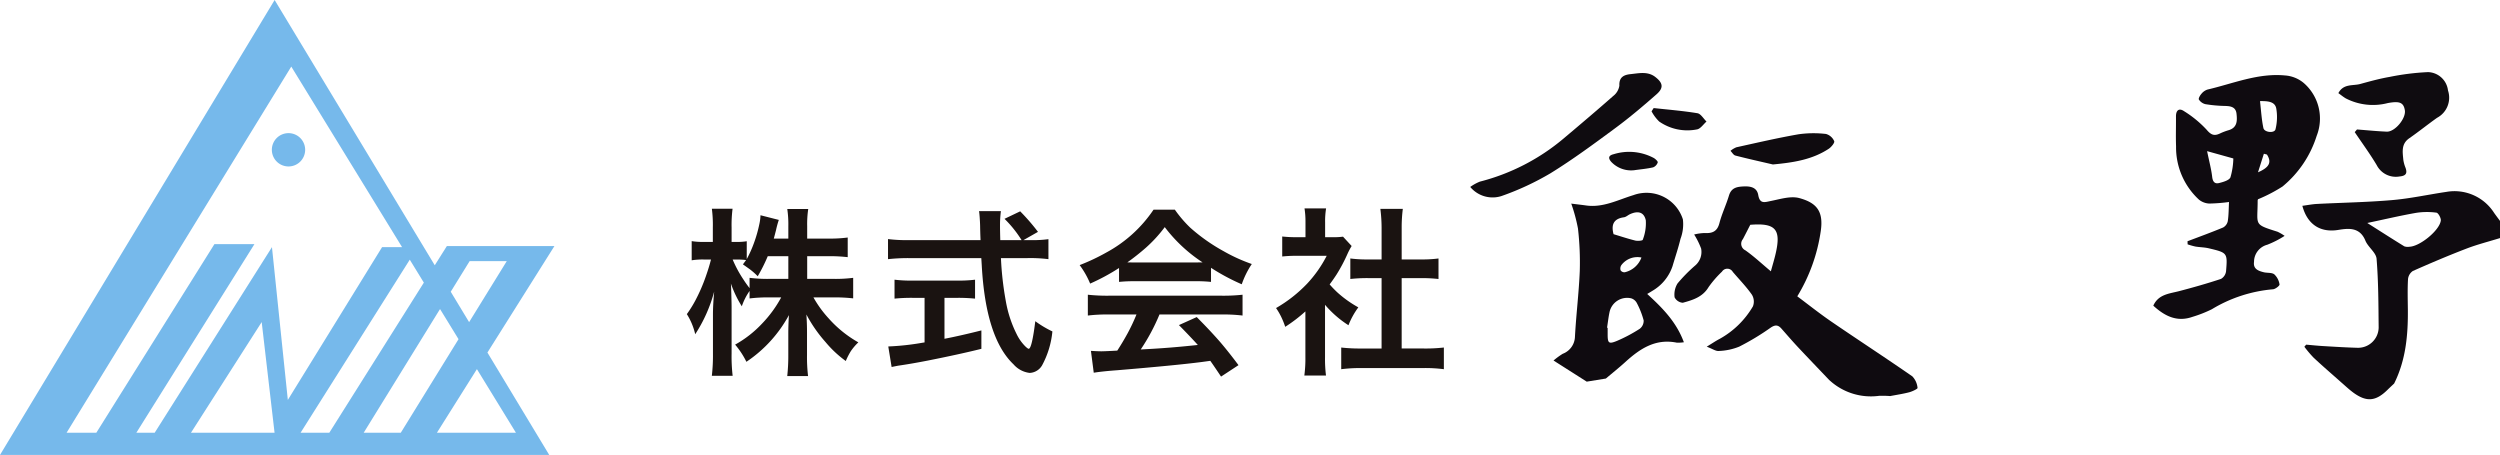
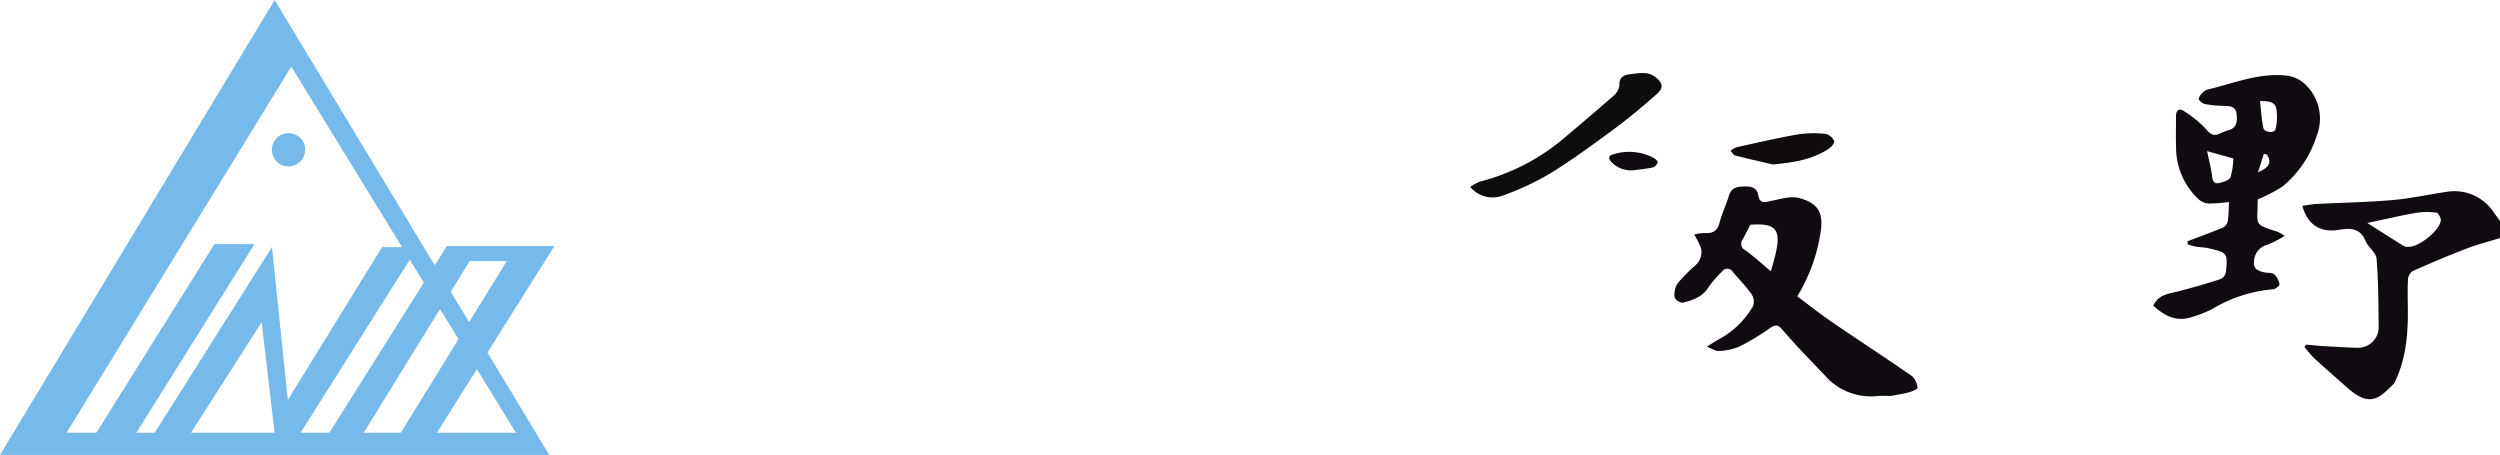
<svg xmlns="http://www.w3.org/2000/svg" width="360.252" height="65.557" viewBox="0 0 360.252 65.557">
  <g id="ロゴ" transform="translate(14085 17557)">
    <g id="飯野" transform="translate(-13873.137 -17546.607)">
      <path id="パス_614" data-name="パス 614" d="M125.258,44.611c-1.308-1.162-2.635-2.3-3.915-3.5a16.392,16.392,0,0,1-1.32-1.563l.26-.3c.793.067,1.584.152,2.378.2,1.686.1,3.373.207,5.06.253a2.97,2.97,0,0,0,3.009-2.894c-.033-3.314-.031-6.636-.3-9.933-.075-.906-1.228-1.674-1.613-2.616-.788-1.924-2.365-1.8-3.883-1.547-2.549.426-4.466-.722-5.2-3.471.715-.094,1.41-.234,2.11-.27,3.618-.188,7.247-.243,10.855-.556,2.614-.226,5.2-.8,7.8-1.182a6.766,6.766,0,0,1,6.877,3.043c.275.385.56.763.84,1.144v2.471c-1.605.5-3.244.909-4.809,1.509-2.612,1-5.192,2.1-7.747,3.232a1.593,1.593,0,0,0-.7,1.182c-.083,1.436-.039,2.88-.023,4.32.04,3.7-.286,7.329-1.976,10.715-.327.31-.66.616-.981.932-1.654,1.627-2.984,1.759-4.852.414-.661-.476-1.249-1.05-1.87-1.579m3.834-22.9c1.834,1.164,3.574,2.28,5.334,3.366a1.485,1.485,0,0,0,.735.057c1.481-.03,4.34-2.339,4.524-3.771.047-.367-.366-1.107-.634-1.14a10.18,10.18,0,0,0-2.965.035c-2.264.4-4.506.927-6.993,1.453" transform="translate(0.174 0.024)" fill="#0f0b10" />
      <path id="パス_615" data-name="パス 615" d="M113.377,18.321a.775.775,0,0,0-.052.166c.008,3.613-.684,3.393,2.875,4.517a6.761,6.761,0,0,1,1.01.592,13.979,13.979,0,0,1-2.5,1.278,2.554,2.554,0,0,0-1.908,2.471c-.144,1.02.622,1.3,1.4,1.493.508.126,1.158.022,1.518.3a2.5,2.5,0,0,1,.758,1.455c.033.179-.6.677-.946.7a20.325,20.325,0,0,0-8.81,2.876,17.941,17.941,0,0,1-2.8,1.1c-2.258.792-4.017-.139-5.634-1.613.737-1.65,2.305-1.725,3.737-2.1,2.021-.529,4.033-1.1,6.016-1.757a1.48,1.48,0,0,0,.73-1.1c.219-2.655.2-2.671-2.493-3.312-.625-.148-1.286-.145-1.923-.252a10.441,10.441,0,0,1-1.121-.317c-.006-.149-.012-.3-.017-.448,1.711-.65,3.435-1.273,5.123-1.978a1.353,1.353,0,0,0,.678-.906c.136-.867.126-1.757.181-2.77a24.842,24.842,0,0,1-2.831.223,2.541,2.541,0,0,1-1.5-.562,10.227,10.227,0,0,1-3.3-7.665c-.054-1.439,0-2.881-.013-4.321-.006-.88.427-1.27,1.174-.758A15.786,15.786,0,0,1,105.972,8.3c.643.765,1.1.931,1.928.539a8.438,8.438,0,0,1,1.228-.466C110.4,8,110.389,7,110.28,6s-.858-1.106-1.7-1.127a19.32,19.32,0,0,1-2.8-.259,1.561,1.561,0,0,1-.922-.66c-.094-.146.154-.593.351-.814a1.9,1.9,0,0,1,.878-.626c3.7-.86,7.282-2.405,11.183-2.034a4.7,4.7,0,0,1,2.7,1.09,6.785,6.785,0,0,1,1.86,7.612,15.437,15.437,0,0,1-4.921,7.3,22.175,22.175,0,0,1-3.529,1.837m-7.34-6.931c.3,1.469.6,2.578.732,3.705.079.69.367,1.046.986.892.6-.149,1.464-.392,1.645-.824a10.431,10.431,0,0,0,.417-2.72l-3.78-1.054m7.623-7.213c.157,1.34.224,2.628.488,3.877.137.654,1.6.787,1.744.186A7.231,7.231,0,0,0,116,5.207c-.2-.962-1.2-1.048-2.338-1.03m1,7.7-.442-.114-.847,2.674c1.7-.732,1.975-1.483,1.289-2.56" transform="translate(0.142 0)" fill="#0f0b10" />
      <path id="パス_616" data-name="パス 616" d="M51.725,44.384c-1.516-1.592-3.042-3.176-4.545-4.78-.811-.866-1.584-1.767-2.37-2.656-.486-.551-.9-.6-1.576-.138a35.885,35.885,0,0,1-4.522,2.727,8.629,8.629,0,0,1-2.945.623c-.433.041-.9-.306-1.731-.619.857-.522,1.337-.855,1.853-1.119a12.639,12.639,0,0,0,4.8-4.685,1.894,1.894,0,0,0-.153-1.7c-.815-1.159-1.818-2.187-2.743-3.271a.909.909,0,0,0-1.56-.037,15.1,15.1,0,0,0-1.925,2.216c-.857,1.447-2.289,1.874-3.72,2.267a1.445,1.445,0,0,1-1.182-.78,3.032,3.032,0,0,1,.421-2A22.448,22.448,0,0,1,32.306,27.9a2.572,2.572,0,0,0,.923-2.495,11.074,11.074,0,0,0-1.006-2.028,7.206,7.206,0,0,1,1.5-.213c1.116.067,1.828-.221,2.14-1.425.351-1.348.97-2.625,1.372-3.962.342-1.14,1.135-1.286,2.16-1.329s1.881.18,2.065,1.248c.231,1.332.945,1.024,1.864.84,1.335-.268,2.822-.739,4.047-.408,2.582.7,3.516,1.974,3.088,4.812a24.891,24.891,0,0,1-3.374,9.345C48.732,33.518,50.371,34.823,52.1,36c3.838,2.626,7.737,5.163,11.558,7.813a2.756,2.756,0,0,1,.756,1.674c.025.133-.754.506-1.2.623-.9.235-1.829.371-2.745.548a14.037,14.037,0,0,0-1.6-.034,8.8,8.8,0,0,1-7.137-2.243M40.308,21.978c-.353.688-.7,1.379-1.061,2.063a1.043,1.043,0,0,0,.35,1.611c1.25.879,2.373,1.937,3.681,3.03.255-.939.5-1.725.683-2.525.824-3.536,0-4.474-3.653-4.18" transform="translate(0.043 0.023)" fill="#0f0b10" />
-       <path id="パス_617" data-name="パス 617" d="M16.761,44.572l-4.776-3.039a10.634,10.634,0,0,1,1.325-.97,2.72,2.72,0,0,0,1.763-2.475c.17-3.155.564-6.3.694-9.453a42.727,42.727,0,0,0-.259-6.113,23.892,23.892,0,0,0-.97-3.6c.906.113,1.518.18,2.125.266,2.467.352,4.6-.81,6.834-1.487a5.5,5.5,0,0,1,7.128,3.487A5.924,5.924,0,0,1,30.281,24c-.316,1.32-.759,2.61-1.141,3.915a6.51,6.51,0,0,1-2.949,3.6c-.222.147-.457.276-.708.428,2.2,2.007,4.207,4.032,5.285,6.959a5.314,5.314,0,0,1-1.036.055c-3.084-.618-5.326.9-7.431,2.818-.9.816-1.848,1.572-2.774,2.355l-2.766.449m2.93-7.776.093.015c0,.327,0,.656,0,.983,0,1.229.164,1.393,1.35.9a21.755,21.755,0,0,0,3.274-1.741,1.446,1.446,0,0,0,.565-1.208,11.885,11.885,0,0,0-1-2.53,1.384,1.384,0,0,0-.8-.652,2.592,2.592,0,0,0-3.118,1.986c-.157.743-.241,1.5-.358,2.25m.932-13.479c1.059.317,2.084.662,3.131.919.347.085,1.048.02,1.08-.105a6.527,6.527,0,0,0,.44-2.819c-.262-1.193-1.136-1.4-2.287-.87-.293.134-.557.4-.858.44-1.453.2-1.88,1.022-1.5,2.436m4.013,3.361a2.889,2.889,0,0,0-2.89,1.1.884.884,0,0,0-.105.756.671.671,0,0,0,.6.271,3.372,3.372,0,0,0,2.4-2.123" transform="translate(0.017 0.025)" fill="#0f0b10" />
-       <path id="パス_618" data-name="パス 618" d="M127.6,8.264c1.429.109,2.856.256,4.287.315,1.184.048,2.8-1.912,2.611-3.077s-.815-1.341-2.449-1.045a8.526,8.526,0,0,1-6.058-.668c-.372-.217-.707-.5-1.075-.761.736-1.4,2.094-1.025,3.163-1.321,1.4-.386,2.8-.77,4.222-1.017A35.957,35.957,0,0,1,137.831,0a2.988,2.988,0,0,1,2.883,2.644,3.284,3.284,0,0,1-1.575,3.94c-1.351.958-2.64,2-4,2.943-1.186.82-.967,1.969-.863,3.1a4.81,4.81,0,0,0,.318,1.157c.309.856.006,1.175-.893,1.257a3.087,3.087,0,0,1-3.258-1.638c-.972-1.634-2.105-3.175-3.169-4.755l.325-.382" transform="translate(0.181 -0.001)" fill="#0f0c10" />
      <path id="パス_619" data-name="パス 619" d="M0,16.546a6.578,6.578,0,0,1,1.388-.766,30.413,30.413,0,0,0,12.047-6.2c2.406-2.026,4.807-4.059,7.166-6.138a2.33,2.33,0,0,0,.889-1.492C21.424.7,22.179.384,23.106.289c1.206-.122,2.478-.438,3.572.418,1.111.867,1.215,1.57.154,2.5-1.894,1.663-3.821,3.3-5.848,4.8-3.08,2.275-6.17,4.563-9.428,6.573A39.413,39.413,0,0,1,4.5,17.858,4.188,4.188,0,0,1,0,16.546" transform="translate(0 0)" fill="#0f0c10" />
      <path id="パス_620" data-name="パス 620" d="M43.556,13.294c-1.806-.421-3.615-.82-5.409-1.285-.272-.071-.466-.444-.7-.677a3.194,3.194,0,0,1,.855-.515c2.976-.655,5.946-1.348,8.946-1.871A15.3,15.3,0,0,1,51.211,8.9a1.835,1.835,0,0,1,1.181,1.034c.1.223-.414.855-.786,1.1-2.414,1.589-5.154,1.99-8.05,2.261" transform="translate(0.054 0.012)" fill="#0f0b0f" />
-       <path id="パス_621" data-name="パス 621" d="M26.4,5.172c2.1.231,4.217.4,6.3.744.49.082.874.784,1.307,1.2-.453.392-.859,1.04-1.367,1.13a7.093,7.093,0,0,1-5.45-1.133,5.877,5.877,0,0,1-1.1-1.472l.305-.47" transform="translate(0.038 0.007)" fill="#0f0b10" />
      <path id="パス_622" data-name="パス 622" d="M23.677,14.11A3.944,3.944,0,0,1,20.3,12.926c-.52-.586-.369-.95.345-1.117a7.546,7.546,0,0,1,5.778.551c.245.145.609.489.565.637a1.14,1.14,0,0,1-.664.71c-.868.2-1.766.277-2.652.4" transform="translate(0.029 0.016)" fill="#0f0b10" />
    </g>
-     <path id="パス_624" data-name="パス 624" d="M18.18-15.031v3.275h3.834a20.543,20.543,0,0,0,2.793-.152V-8.95A23.288,23.288,0,0,0,22-9.09h-2.92a15.927,15.927,0,0,0,2.171,3,16.629,16.629,0,0,0,4.3,3.479,7.664,7.664,0,0,0-1.092,1.282A10.22,10.22,0,0,0,23.74.076a15.852,15.852,0,0,1-2.907-2.717,20.056,20.056,0,0,1-2.768-3.986q.089,1.244.089,2.577V-.774a22.952,22.952,0,0,0,.152,3.021h-3a27.44,27.44,0,0,0,.152-3.034V-3.872q0-1.257.089-2.666A18.96,18.96,0,0,1,9.42.19,11.927,11.927,0,0,0,7.795-2.285,15.838,15.838,0,0,0,11.68-5.319,17.236,17.236,0,0,0,14.435-9.09H12.721a21.732,21.732,0,0,0-2.844.152v-1.079A8.681,8.681,0,0,0,8.76-7.808a15.827,15.827,0,0,1-1.574-3.275q.051.8.076,2.069.025.863.025,1.384V-.978a24.127,24.127,0,0,0,.152,3.187h-3A25.4,25.4,0,0,0,4.6-.978v-5.6q0-1.4.178-3.352A21.211,21.211,0,0,1,2.044-3.783,9.287,9.287,0,0,0,.838-6.678a16.739,16.739,0,0,0,1.206-1.93,24.745,24.745,0,0,0,1.549-3.567q.457-1.308.686-2.234l.038-.14H3.288a9.886,9.886,0,0,0-1.752.114V-17.2a9.376,9.376,0,0,0,1.752.114H4.583V-19.17a18.08,18.08,0,0,0-.14-2.7H7.427a18.272,18.272,0,0,0-.14,2.691v2.095h.774a7.7,7.7,0,0,0,1.409-.1v2.577a17,17,0,0,0,1.041-2.323,19.347,19.347,0,0,0,.787-2.78,6.659,6.659,0,0,0,.152-1.219l2.641.673a13.333,13.333,0,0,0-.394,1.435q-.178.711-.33,1.257h2.095v-1.79a15.069,15.069,0,0,0-.152-2.476h3.021a14.548,14.548,0,0,0-.152,2.463v1.8h3.06a18.936,18.936,0,0,0,2.78-.152v2.831a23.188,23.188,0,0,0-2.793-.14Zm-2.717,0H12.5a24.262,24.262,0,0,1-1.447,2.895,9.973,9.973,0,0,0-1.117-.99l-1.016-.724q.292-.394.457-.622A11.423,11.423,0,0,0,8.1-14.549h-.66A16.881,16.881,0,0,0,9-11.654q.355.559.876,1.231v-1.485a21.253,21.253,0,0,0,2.831.152h2.755Zm33.875-2.311h1.079a16.269,16.269,0,0,0,2.526-.14V-14.6a21.051,21.051,0,0,0-3.034-.152H46.1a45.7,45.7,0,0,0,.724,6.322,17.04,17.04,0,0,0,1.523,4.6,6.485,6.485,0,0,0,1.244,1.777q.381.368.508.368.457,0,.952-3.974a14.716,14.716,0,0,0,2.463,1.473A12.8,12.8,0,0,1,52.029.7a2.175,2.175,0,0,1-1.79,1.092A3.63,3.63,0,0,1,47.916.559q-4.012-3.8-4.583-14.282l-.063-1.028H32.86a26.134,26.134,0,0,0-3.034.152v-2.895a22.212,22.212,0,0,0,3.034.152h10.3l-.025-.609q-.025-.711-.038-1.523-.013-.47-.063-1.181-.038-.521-.089-.863h3.148a16.132,16.132,0,0,0-.127,2.12q0,.622.038,2.057h3.072a16.468,16.468,0,0,0-2.463-3.072l2.26-1.079a30,30,0,0,1,2.564,2.958ZM35.094-9.026H33.38a24.038,24.038,0,0,0-2.615.114v-2.729a19.094,19.094,0,0,0,2.679.127h6.31a18.606,18.606,0,0,0,2.615-.127v2.729a24.622,24.622,0,0,0-2.59-.114H37.963v5.9q2.3-.444,5.319-1.206v2.653Q40.109-.889,35.564.013q-2.4.47-4.266.736-.343.063-.952.19l-.482-2.958a36.955,36.955,0,0,0,4.977-.546l.254-.038Zm28.023-4.3a29.837,29.837,0,0,1-4.164,2.247,12.426,12.426,0,0,0-1.511-2.666,29.2,29.2,0,0,0,3.847-1.815,19.148,19.148,0,0,0,6.8-6.17h3.072a17.459,17.459,0,0,0,2.2,2.577,26.051,26.051,0,0,0,4.8,3.39A24.388,24.388,0,0,0,82.248-13.9a12.619,12.619,0,0,0-1.447,2.92,30.159,30.159,0,0,1-4.431-2.374v2.031a21.238,21.238,0,0,0-2.336-.1H65.351a21.614,21.614,0,0,0-2.234.1Zm1.206-.812q.482.013,1.066.013h8.633q.521,0,1.13-.013a21.807,21.807,0,0,1-5.446-5.078,19.764,19.764,0,0,1-2.768,3.009A32.252,32.252,0,0,1,64.323-14.143ZM65.63-6.627H61.682a22.987,22.987,0,0,0-3.06.152v-3a26.03,26.03,0,0,0,3.06.14H77.868a25.888,25.888,0,0,0,3.047-.14v3a22.858,22.858,0,0,0-3.047-.152H68.944a28.552,28.552,0,0,1-2.7,5.04l1.612-.089q2.818-.165,5.751-.47l.863-.089Q73.539-3.275,71.749-5.1l2.564-1.155Q76.37-4.189,77.78-2.552,78.948-1.181,80.331.673l-2.514,1.65Q76.751.724,76.269.051L75.063.216Q71.33.7,62.825,1.409q-2.082.152-3.352.355l-.406-3.148q1.028.063,1.5.063.381,0,1.587-.063l.711-.038q.762-1.168,1.485-2.488A26.8,26.8,0,0,0,65.63-6.627ZM92.8-8.023V-.482a19.209,19.209,0,0,0,.14,2.653H89.819a18.672,18.672,0,0,0,.152-2.717V-7.071A21.735,21.735,0,0,1,87.064-4.85,11.576,11.576,0,0,0,86.429-6.4a9.689,9.689,0,0,0-.686-1.155,19.919,19.919,0,0,0,4.481-3.517,17.544,17.544,0,0,0,2.818-4.012H88.816a19.491,19.491,0,0,0-2.184.1v-2.882a17.573,17.573,0,0,0,2.044.1h1.308v-2.171a12.215,12.215,0,0,0-.14-1.98h3.11a11.518,11.518,0,0,0-.14,2.019v2.133h1.079a9.79,9.79,0,0,0,1.5-.076l1.244,1.346a10.285,10.285,0,0,0-.584,1.1,23.46,23.46,0,0,1-1.587,3q-.444.686-1,1.435A15.09,15.09,0,0,0,94.6-9.788a16.044,16.044,0,0,0,3,2.133,11.063,11.063,0,0,0-1.422,2.577A15.007,15.007,0,0,1,92.8-8.023Zm11.045-3.847V-1.727h3.11a23.518,23.518,0,0,0,2.971-.14V1.257a20.935,20.935,0,0,0-2.958-.165h-8.9a22.269,22.269,0,0,0-2.933.165V-1.866a24.079,24.079,0,0,0,2.971.14h2.844V-11.87H99.01a22.324,22.324,0,0,0-2.564.127V-14.7a18.2,18.2,0,0,0,2.564.14h1.942v-4.57a21.961,21.961,0,0,0-.178-2.717h3.237a21.107,21.107,0,0,0-.165,2.717v4.57h2.742a17.867,17.867,0,0,0,2.564-.14v2.958a22.324,22.324,0,0,0-2.564-.127Z" transform="translate(-13986.863 -17505.055)" fill="#1a1311" />
    <path id="パス_623" data-name="パス 623" d="M79.147,65.557H0L39.574,0,62.65,38.227l1.742-2.768h15.5L70.238,50.8l8.911,14.762Zm-4.8-3.2-5.624-9.165L62.958,62.36Zm-16.593,0,8.32-13.482-2.666-4.344-11,17.826Zm-10.3,0L61.077,40.726,59.048,37.42,43.312,62.36Zm-7.89,0L37.71,46.411,27.517,62.36Zm-17.273,0L39.189,35.613,41.476,57.63,55.058,35.613h2.881L41.973,9.594,9.594,62.36h4.285L30.9,35.177h5.766L19.645,62.36ZM67.6,46.42l5.422-8.786H67.671L64.952,42.04ZM79.149,65.557h0ZM39.174,21.586a2.4,2.4,0,1,1,2.4,2.4A2.4,2.4,0,0,1,39.174,21.586Z" transform="translate(-14085 -17557)" fill="#76b9eb" />
  </g>
</svg>